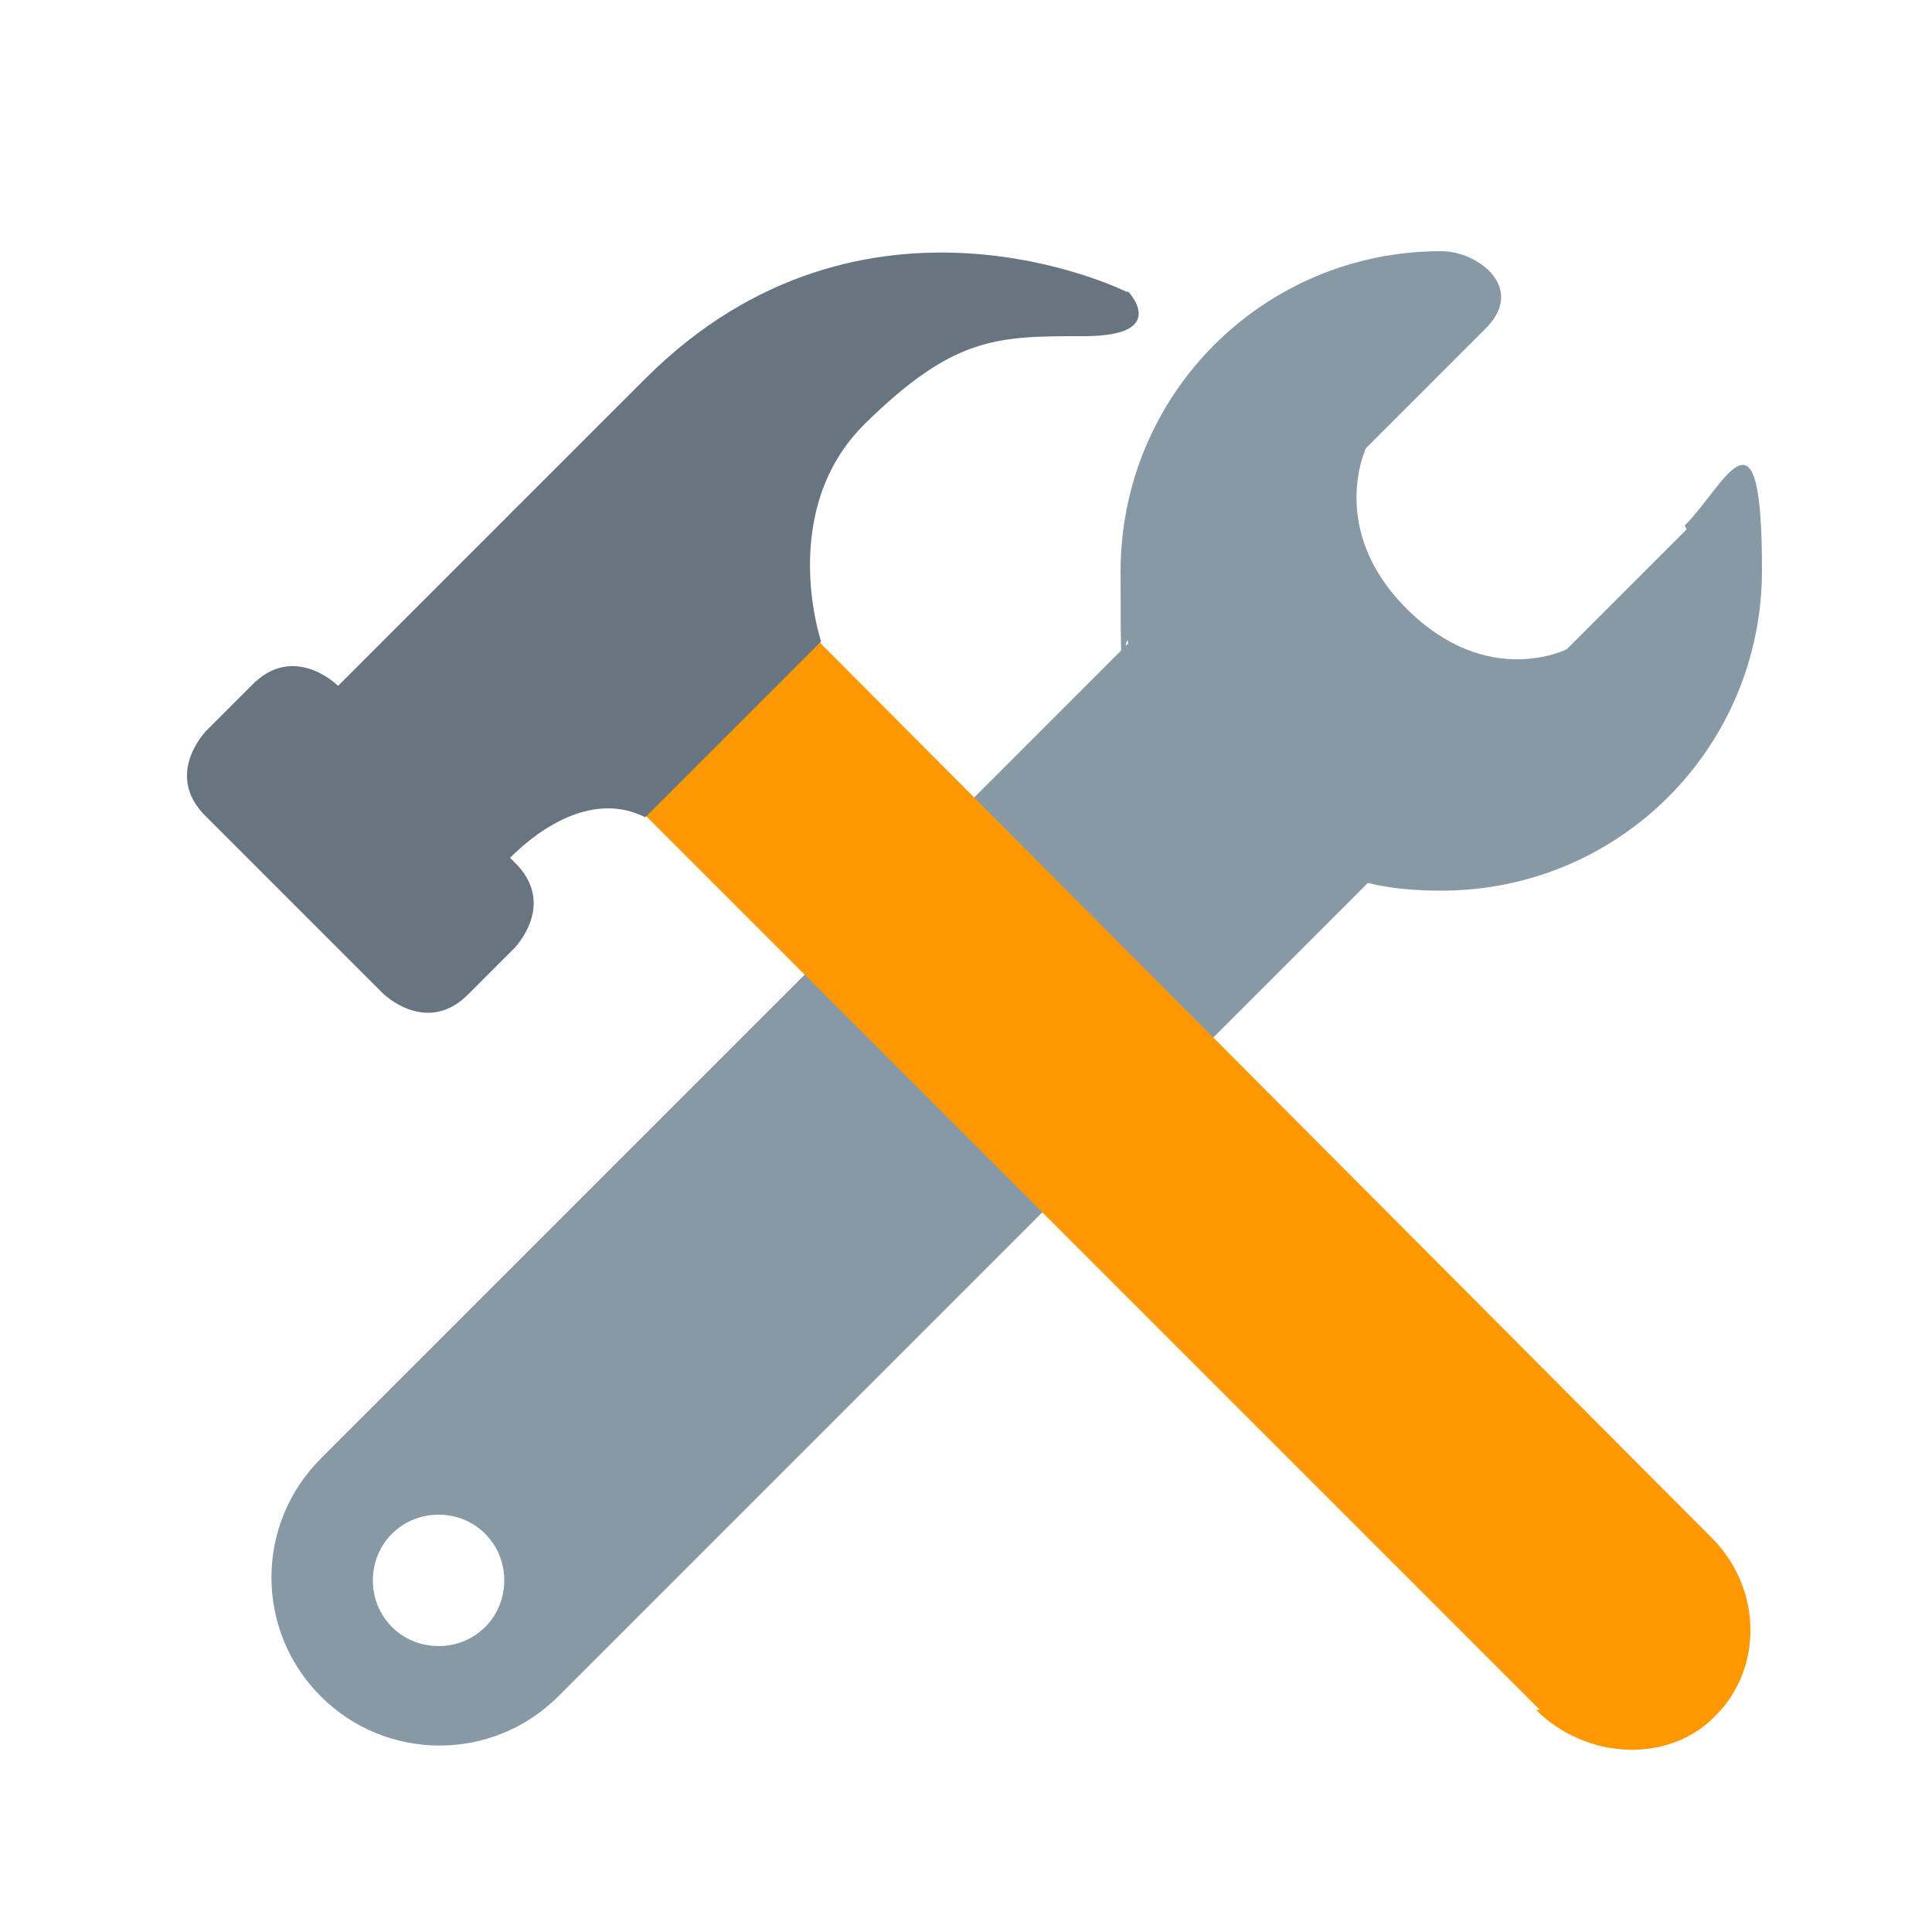
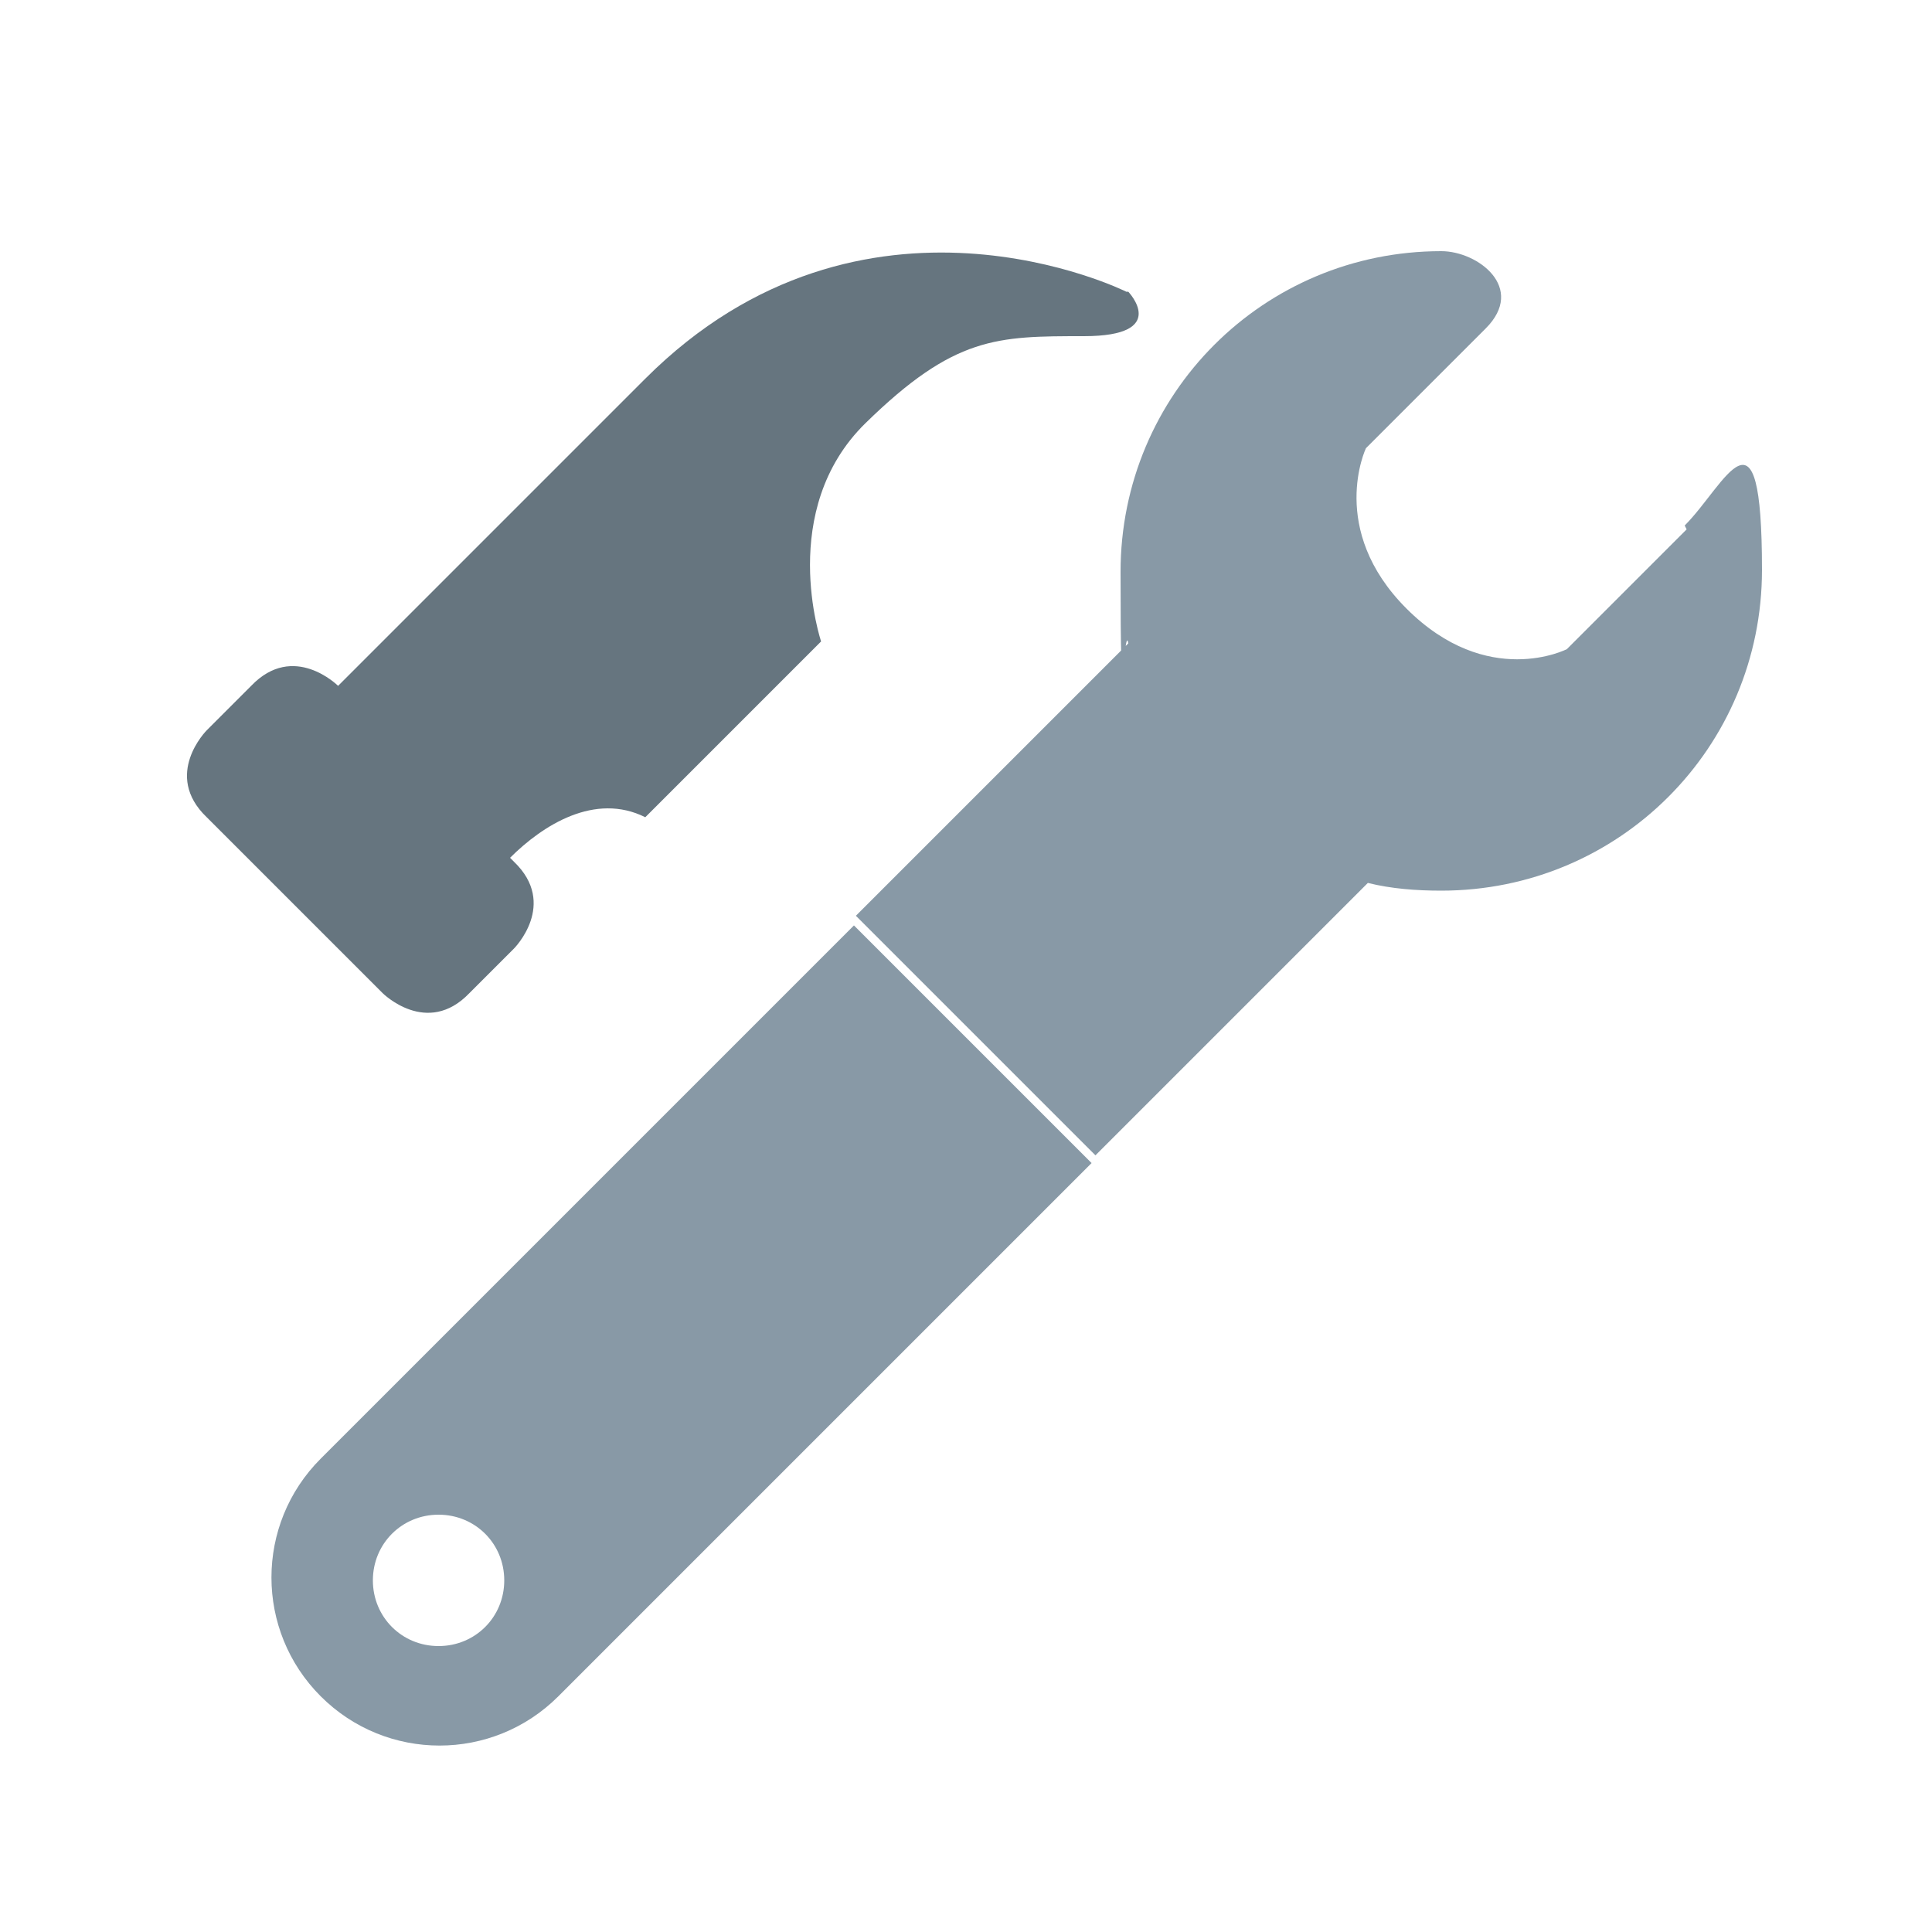
<svg xmlns="http://www.w3.org/2000/svg" id="Layer_1" viewBox="0 0 100 100">
  <defs>
    <style> .st0 { fill: #8899a6; } .st1 { fill: none; } .st2 { clip-path: url(#clippath-1); } .st3 { fill: #ff9800; } .st4 { fill: #66757f; } .st5 { clip-path: url(#clippath); } </style>
    <clipPath id="clippath">
      <rect class="st1" x="13.3" y="12" width="77.9" height="78.7" />
    </clipPath>
    <clipPath id="clippath-1">
      <rect class="st1" x="24" y="24" width="67.3" height="66.7" />
    </clipPath>
  </defs>
  <g class="st5">
-     <path class="st0" d="M87.3,27.4l-6.2,6.2s-4.1,2.1-8.3-2.1c-4.1-4.1-2.1-8.3-2.1-8.3l6.2-6.2c2.1-2.1-.4-4-2.3-4-9.2,0-16.6,7.4-16.6,16.6s.2,2.5.4,3.7l-14.1,14.1,12.4,12.4,14.1-14.1c1.2.3,2.5.4,3.8.4,9.2,0,16.6-7.4,16.6-16.6s-1.9-4.4-4-2.3ZM44.2,47.9l-27.6,27.6c-3.4,3.4-3.4,8.9,0,12.3,3.4,3.4,8.9,3.4,12.3,0l27.6-27.6-12.3-12.3ZM22.7,85.2c-1.9,0-3.4-1.5-3.4-3.4s1.5-3.4,3.4-3.4,3.4,1.5,3.4,3.4-1.5,3.4-3.4,3.4Z" />
+     <path class="st0" d="M87.3,27.4l-6.2,6.2s-4.1,2.1-8.3-2.1c-4.1-4.1-2.1-8.3-2.1-8.3l6.2-6.2c2.1-2.1-.4-4-2.3-4-9.2,0-16.6,7.4-16.6,16.6s.2,2.5.4,3.7l-14.1,14.1,12.4,12.4,14.1-14.1c1.2.3,2.5.4,3.8.4,9.2,0,16.6-7.4,16.6-16.6s-1.9-4.4-4-2.3ZM44.2,47.9l-27.6,27.6c-3.4,3.4-3.4,8.9,0,12.3,3.4,3.4,8.9,3.4,12.3,0l27.6-27.6-12.3-12.3ZM22.7,85.2c-1.9,0-3.4-1.5-3.4-3.4s1.5-3.4,3.4-3.4,3.4,1.5,3.4,3.4-1.5,3.4-3.4,3.4" />
  </g>
  <g class="st2">
-     <path class="st3" d="M79.5,88.5c2.6,2.6,6.9,2.8,9.3.3,2.5-2.5,2.4-6.7-.3-9.3L35.9,26.7c-2.6-2.6-6.8-2.8-9.3-.3s-2.4,6.7.3,9.3l52.8,52.8Z" />
-   </g>
+     </g>
  <path class="st4" d="M58.3,15.1s-13.6-6.8-24.9,4.5l-15.9,15.9s-2.3-2.3-4.5,0l-2.3,2.3s-2.3,2.3,0,4.5l9.1,9.1s2.3,2.3,4.5,0l2.3-2.3s2.3-2.3,0-4.5l-.2-.2c1.7-1.7,4.4-3.4,7-2.1l9.1-9.1s-2.3-6.8,2.3-11.3,6.8-4.5,11.3-4.5,2.3-2.3,2.3-2.3Z" />
</svg>